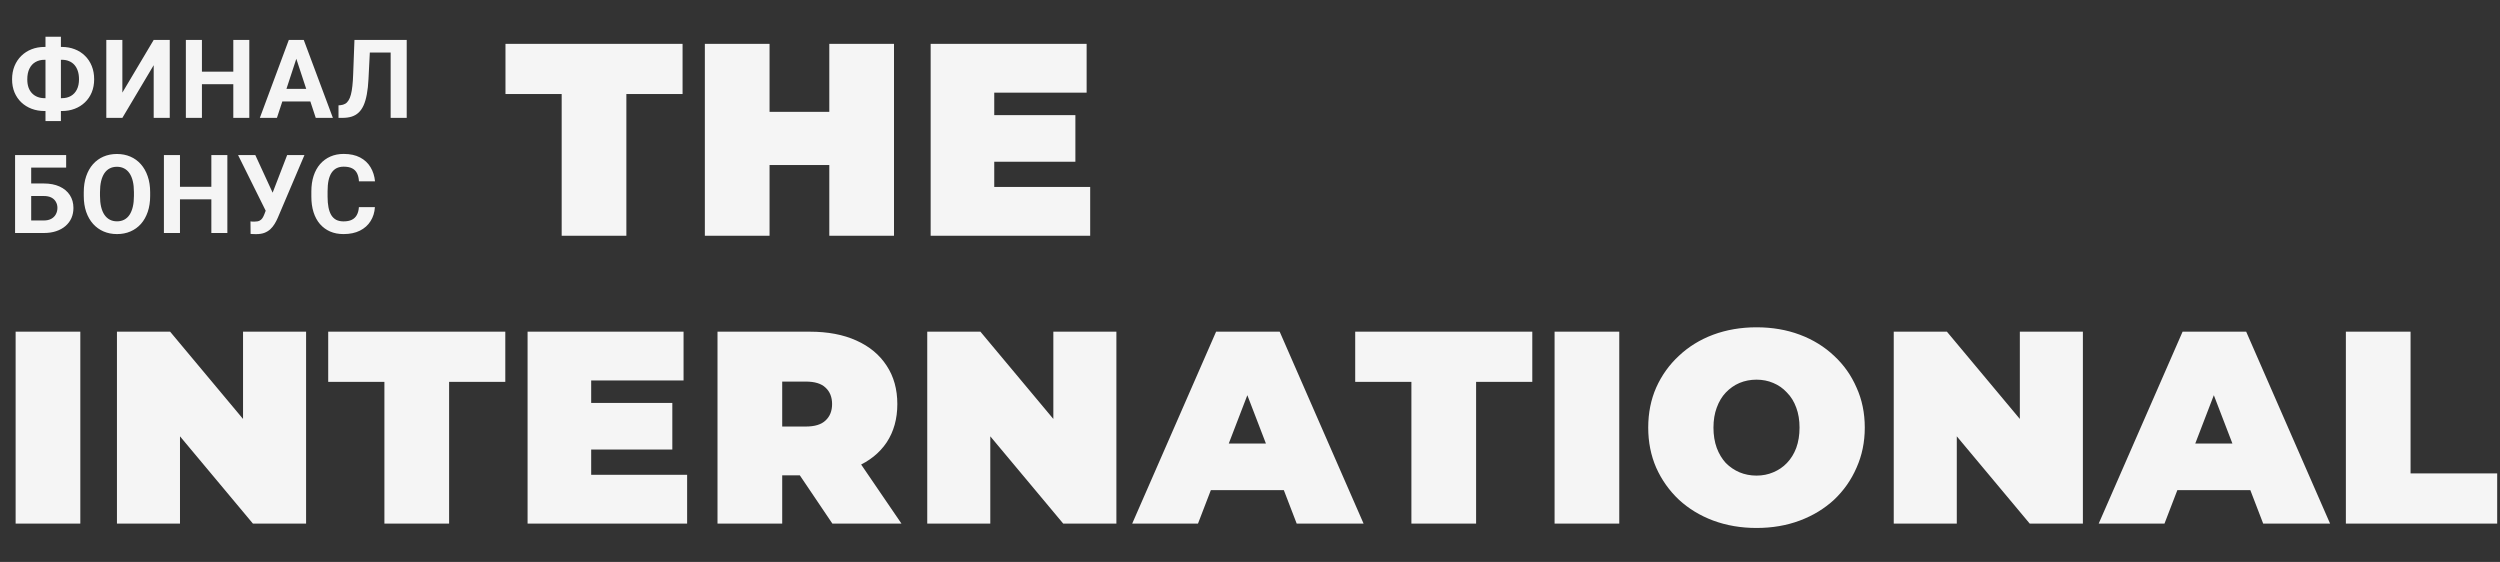
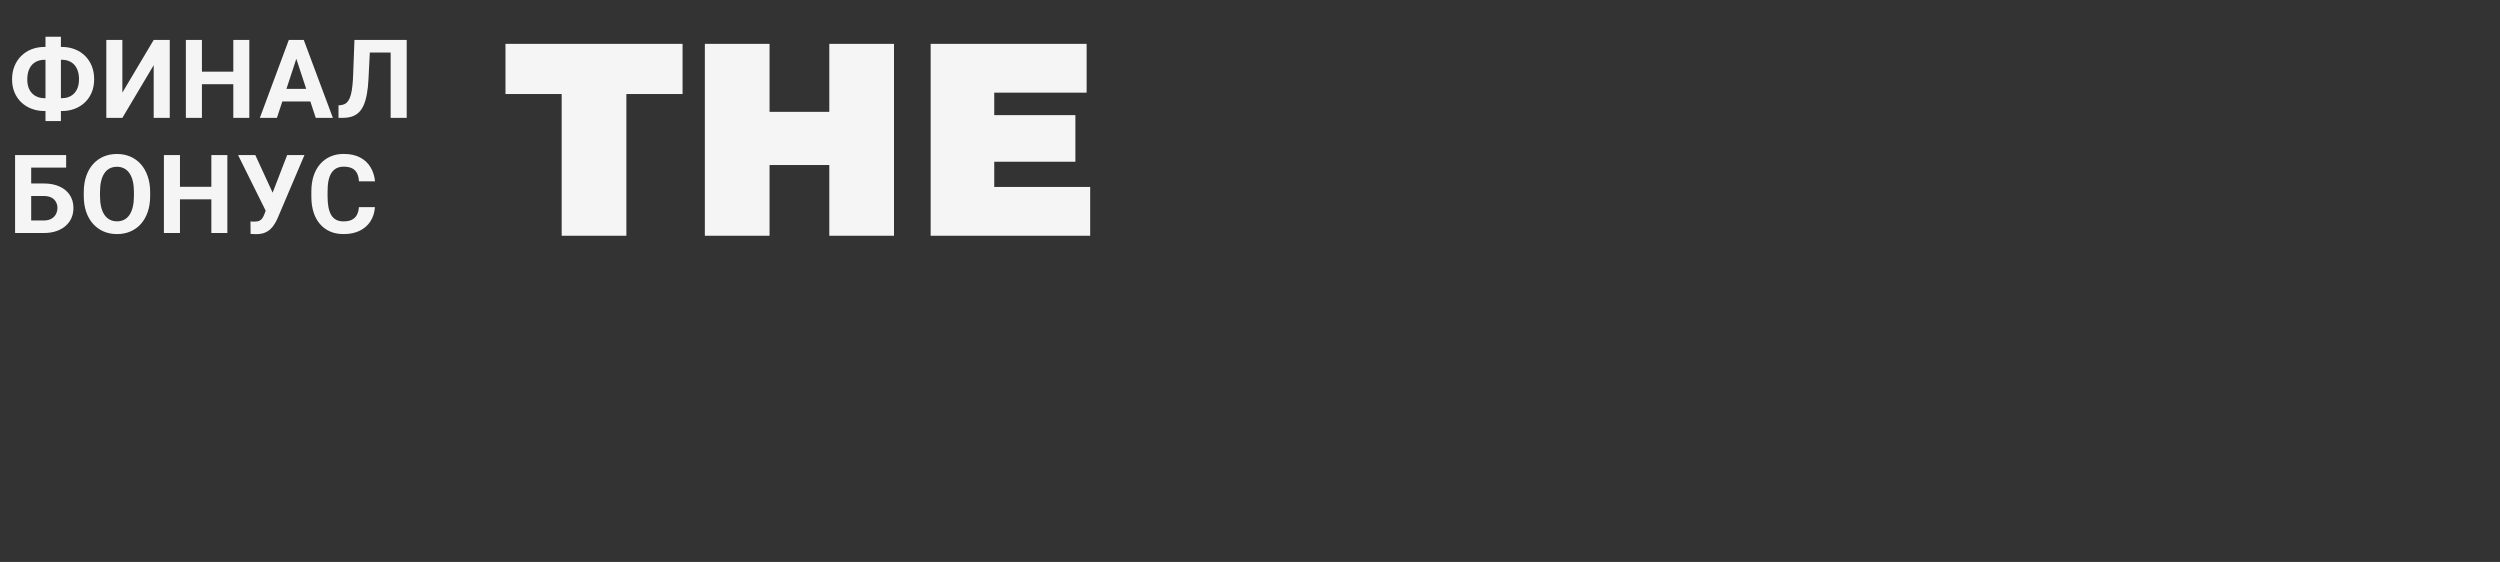
<svg xmlns="http://www.w3.org/2000/svg" width="912" height="205" viewBox="0 0 912 205" fill="none">
  <rect x="0" y="0" width="912" height="205" fill="#333333" stroke="none" />
-   <path d="M5.7 191V121H29.3V191H5.7ZM42.661 191V121H62.061L97.661 163.6H88.661V121H111.661V191H92.261L56.661 148.4H65.661V191H42.661ZM140.232 191V139.3H119.732V121H184.332V139.3H163.832V191H140.232ZM214.062 147H245.262V164H214.062V147ZM215.662 173.2H250.662V191H192.462V121H249.362V138.8H215.662V173.2ZM261.747 191V121H295.447C301.98 121 307.614 122.067 312.347 124.2C317.147 126.333 320.847 129.4 323.447 133.4C326.047 137.333 327.347 142 327.347 147.4C327.347 152.8 326.047 157.467 323.447 161.4C320.847 165.267 317.147 168.233 312.347 170.3C307.614 172.367 301.98 173.4 295.447 173.4H274.847L285.347 163.7V191H261.747ZM303.647 191L286.447 165.5H311.447L328.847 191H303.647ZM285.347 166.3L274.847 155.6H293.947C297.214 155.6 299.614 154.867 301.147 153.4C302.747 151.933 303.547 149.933 303.547 147.4C303.547 144.867 302.747 142.867 301.147 141.4C299.614 139.933 297.214 139.2 293.947 139.2H274.847L285.347 128.5V166.3ZM338.259 191V121H357.659L393.259 163.6H384.259V121H407.259V191H387.859L352.259 148.4H361.259V191H338.259ZM413.03 191L443.63 121H466.83L497.43 191H473.03L450.43 132.2H459.63L437.03 191H413.03ZM431.23 178.8L437.23 161.8H469.43L475.43 178.8H431.23ZM514.88 191V139.3H494.38V121H558.98V139.3H538.48V191H514.88ZM567.11 191V121H590.71V191H567.11ZM640.771 192.6C635.104 192.6 629.838 191.7 624.971 189.9C620.171 188.1 616.004 185.567 612.471 182.3C608.938 178.967 606.171 175.067 604.171 170.6C602.238 166.133 601.271 161.267 601.271 156C601.271 150.667 602.238 145.8 604.171 141.4C606.171 136.933 608.938 133.067 612.471 129.8C616.004 126.467 620.171 123.9 624.971 122.1C629.838 120.3 635.104 119.4 640.771 119.4C646.504 119.4 651.771 120.3 656.571 122.1C661.371 123.9 665.538 126.467 669.071 129.8C672.604 133.067 675.338 136.933 677.271 141.4C679.271 145.8 680.271 150.667 680.271 156C680.271 161.267 679.271 166.133 677.271 170.6C675.338 175.067 672.604 178.967 669.071 182.3C665.538 185.567 661.371 188.1 656.571 189.9C651.771 191.7 646.504 192.6 640.771 192.6ZM640.771 173.5C642.971 173.5 645.004 173.1 646.871 172.3C648.804 171.5 650.471 170.367 651.871 168.9C653.338 167.367 654.471 165.533 655.271 163.4C656.071 161.2 656.471 158.733 656.471 156C656.471 153.267 656.071 150.833 655.271 148.7C654.471 146.5 653.338 144.667 651.871 143.2C650.471 141.667 648.804 140.5 646.871 139.7C645.004 138.9 642.971 138.5 640.771 138.5C638.571 138.5 636.504 138.9 634.571 139.7C632.704 140.5 631.038 141.667 629.571 143.2C628.171 144.667 627.071 146.5 626.271 148.7C625.471 150.833 625.071 153.267 625.071 156C625.071 158.733 625.471 161.2 626.271 163.4C627.071 165.533 628.171 167.367 629.571 168.9C631.038 170.367 632.704 171.5 634.571 172.3C636.504 173.1 638.571 173.5 640.771 173.5ZM690.837 191V121H710.237L745.837 163.6H736.837V121H759.837V191H740.437L704.837 148.4H713.837V191H690.837ZM765.608 191L796.208 121H819.408L850.008 191H825.608L803.008 132.2H812.208L789.608 191H765.608ZM783.808 178.8L789.808 161.8H822.008L828.008 178.8H783.808ZM855.774 191V121H879.374V172.7H910.974V191H855.774Z" fill="#F5F5F5" />
  <path d="M16.242 17.121H22.57C24.263 17.121 25.826 17.401 27.258 17.961C28.69 18.508 29.934 19.302 30.988 20.344C32.056 21.372 32.883 22.616 33.469 24.074C34.055 25.52 34.348 27.134 34.348 28.918C34.348 30.663 34.055 32.251 33.469 33.684C32.883 35.103 32.056 36.32 30.988 37.336C29.934 38.352 28.69 39.133 27.258 39.68C25.826 40.227 24.263 40.5 22.57 40.5H16.242C14.537 40.5 12.967 40.227 11.535 39.68C10.103 39.133 8.853 38.358 7.785 37.355C6.717 36.34 5.884 35.122 5.285 33.703C4.699 32.284 4.406 30.702 4.406 28.957C4.406 27.173 4.699 25.559 5.285 24.113C5.884 22.655 6.717 21.405 7.785 20.363C8.853 19.322 10.103 18.521 11.535 17.961C12.967 17.401 14.537 17.121 16.242 17.121ZM16.242 21.809C14.992 21.809 13.892 22.082 12.941 22.629C11.991 23.176 11.255 23.983 10.734 25.051C10.213 26.105 9.953 27.408 9.953 28.957C9.953 30.077 10.103 31.066 10.402 31.926C10.715 32.772 11.151 33.482 11.711 34.055C12.271 34.628 12.935 35.064 13.703 35.363C14.471 35.663 15.318 35.812 16.242 35.812H22.609C23.846 35.812 24.927 35.546 25.852 35.012C26.789 34.478 27.518 33.697 28.039 32.668C28.56 31.639 28.82 30.389 28.82 28.918C28.82 27.759 28.671 26.737 28.371 25.852C28.072 24.966 27.648 24.224 27.102 23.625C26.555 23.026 25.897 22.577 25.129 22.277C24.374 21.965 23.534 21.809 22.609 21.809H16.242ZM22.219 13.391V44.172H16.594V13.391H22.219ZM44.64 33.781L56.066 14.562H61.925V43H56.066V23.781L44.64 43H38.781V14.562H44.64V33.781ZM86.768 26.145V30.715H71.924V26.145H86.768ZM73.662 14.562V43H67.803V14.562H73.662ZM90.948 14.562V43H85.108V14.562H90.948ZM108.759 19.426L101.025 43H94.794L105.361 14.562H109.326L108.759 19.426ZM115.185 43L107.431 19.426L106.806 14.562H110.81L121.435 43H115.185ZM114.834 32.414V37.004H99.814V32.414H114.834ZM144.188 14.562V19.152H130.048V14.562H144.188ZM148.368 14.562V43H142.509V14.562H148.368ZM129.305 14.562H135.145L134.423 28.84C134.318 30.975 134.117 32.831 133.817 34.406C133.531 35.982 133.14 37.323 132.645 38.43C132.151 39.523 131.539 40.409 130.809 41.086C130.093 41.75 129.247 42.238 128.27 42.551C127.294 42.85 126.18 43 124.93 43H123.485V38.43L124.227 38.371C124.865 38.306 125.425 38.137 125.907 37.863C126.389 37.59 126.799 37.18 127.137 36.633C127.489 36.086 127.776 35.389 127.997 34.543C128.231 33.684 128.414 32.635 128.544 31.398C128.687 30.162 128.785 28.716 128.837 27.062L129.305 14.562ZM24.133 56.562V61.152H11.34V85H5.5V56.562H24.133ZM9.328 66.934H15.969C18.208 66.934 20.135 67.305 21.75 68.047C23.365 68.789 24.608 69.831 25.48 71.172C26.353 72.513 26.789 74.076 26.789 75.859C26.789 77.213 26.542 78.451 26.047 79.57C25.552 80.677 24.829 81.641 23.879 82.461C22.941 83.268 21.809 83.893 20.48 84.336C19.152 84.779 17.648 85 15.969 85H5.5V56.562H11.379V80.43H15.969C17.088 80.43 18.013 80.221 18.742 79.805C19.471 79.388 20.018 78.835 20.383 78.144C20.76 77.441 20.949 76.667 20.949 75.82C20.949 75.013 20.76 74.284 20.383 73.633C20.018 72.969 19.471 72.448 18.742 72.07C18.013 71.693 17.088 71.504 15.969 71.504H9.328V66.934ZM54.777 70.117V71.465C54.777 73.626 54.484 75.566 53.898 77.285C53.312 79.004 52.485 80.469 51.417 81.68C50.349 82.878 49.073 83.796 47.589 84.434C46.118 85.072 44.484 85.391 42.687 85.391C40.903 85.391 39.269 85.072 37.784 84.434C36.313 83.796 35.037 82.878 33.956 81.68C32.876 80.469 32.036 79.004 31.437 77.285C30.851 75.566 30.558 73.626 30.558 71.465V70.117C30.558 67.943 30.851 66.003 31.437 64.297C32.023 62.578 32.849 61.113 33.917 59.902C34.998 58.691 36.274 57.767 37.745 57.129C39.23 56.491 40.864 56.172 42.648 56.172C44.444 56.172 46.079 56.491 47.55 57.129C49.034 57.767 50.31 58.691 51.378 59.902C52.459 61.113 53.292 62.578 53.878 64.297C54.477 66.003 54.777 67.943 54.777 70.117ZM48.859 71.465V70.078C48.859 68.568 48.722 67.24 48.448 66.094C48.175 64.948 47.771 63.984 47.237 63.203C46.704 62.422 46.053 61.836 45.284 61.445C44.516 61.042 43.637 60.84 42.648 60.84C41.658 60.84 40.779 61.042 40.011 61.445C39.256 61.836 38.611 62.422 38.077 63.203C37.556 63.984 37.159 64.948 36.886 66.094C36.612 67.24 36.476 68.568 36.476 70.078V71.465C36.476 72.962 36.612 74.29 36.886 75.449C37.159 76.595 37.563 77.565 38.097 78.359C38.631 79.141 39.282 79.733 40.05 80.137C40.818 80.54 41.697 80.742 42.687 80.742C43.676 80.742 44.555 80.54 45.323 80.137C46.092 79.733 46.736 79.141 47.257 78.359C47.778 77.565 48.175 76.595 48.448 75.449C48.722 74.29 48.859 72.962 48.859 71.465ZM78.76 68.144V72.715H63.916V68.144H78.76ZM65.655 56.562V85H59.795V56.562H65.655ZM82.94 56.562V85H77.1V56.562H82.94ZM97.763 74.688L104.755 56.562H111.064L101.318 79.492C100.979 80.273 100.589 81.022 100.146 81.738C99.716 82.441 99.202 83.073 98.603 83.633C98.004 84.18 97.288 84.616 96.455 84.941C95.621 85.254 94.625 85.41 93.466 85.41C93.18 85.41 92.828 85.404 92.412 85.391C91.995 85.378 91.663 85.358 91.416 85.332L91.377 80.762C91.533 80.801 91.78 80.827 92.119 80.84C92.457 80.84 92.705 80.84 92.861 80.84C93.629 80.84 94.235 80.729 94.677 80.508C95.12 80.287 95.472 79.974 95.732 79.57C96.005 79.154 96.246 78.665 96.455 78.106L97.763 74.688ZM93.134 56.562L99.619 70.644L101.435 77.109L97.08 77.188L86.845 56.562H93.134ZM130.927 75.566H136.766C136.649 77.481 136.122 79.18 135.184 80.664C134.26 82.148 132.964 83.307 131.298 84.141C129.644 84.974 127.652 85.391 125.321 85.391C123.498 85.391 121.864 85.078 120.419 84.453C118.973 83.815 117.736 82.904 116.708 81.719C115.692 80.534 114.917 79.102 114.384 77.422C113.85 75.742 113.583 73.861 113.583 71.777V69.805C113.583 67.721 113.856 65.84 114.403 64.16C114.963 62.467 115.757 61.029 116.786 59.844C117.828 58.659 119.071 57.747 120.516 57.109C121.962 56.471 123.576 56.152 125.36 56.152C127.73 56.152 129.729 56.582 131.356 57.441C132.997 58.301 134.266 59.486 135.165 60.996C136.076 62.507 136.623 64.225 136.805 66.152H130.946C130.881 65.007 130.653 64.037 130.262 63.242C129.872 62.435 129.279 61.829 128.485 61.426C127.704 61.009 126.662 60.801 125.36 60.801C124.384 60.801 123.531 60.983 122.802 61.348C122.072 61.712 121.46 62.266 120.966 63.008C120.471 63.75 120.1 64.688 119.852 65.82C119.618 66.94 119.501 68.255 119.501 69.766V71.777C119.501 73.249 119.611 74.544 119.833 75.664C120.054 76.771 120.393 77.708 120.848 78.477C121.317 79.232 121.916 79.805 122.645 80.195C123.387 80.573 124.279 80.762 125.321 80.762C126.545 80.762 127.554 80.566 128.348 80.176C129.143 79.785 129.748 79.206 130.165 78.438C130.595 77.669 130.848 76.712 130.927 75.566Z" fill="#F5F5F5" />
  <path d="M204.9 86V34.3H184.4V16H249V34.3H228.5V86H204.9ZM302.53 16H326.13V86H302.53V16ZM280.73 86H257.13V16H280.73V86ZM304.13 60.2H279.13V40.8H304.13V60.2ZM361.101 42H392.301V59H361.101V42ZM362.701 68.2H397.701V86H339.501V16H396.401V33.8H362.701V68.2Z" fill="#F5F5F5" />
</svg>